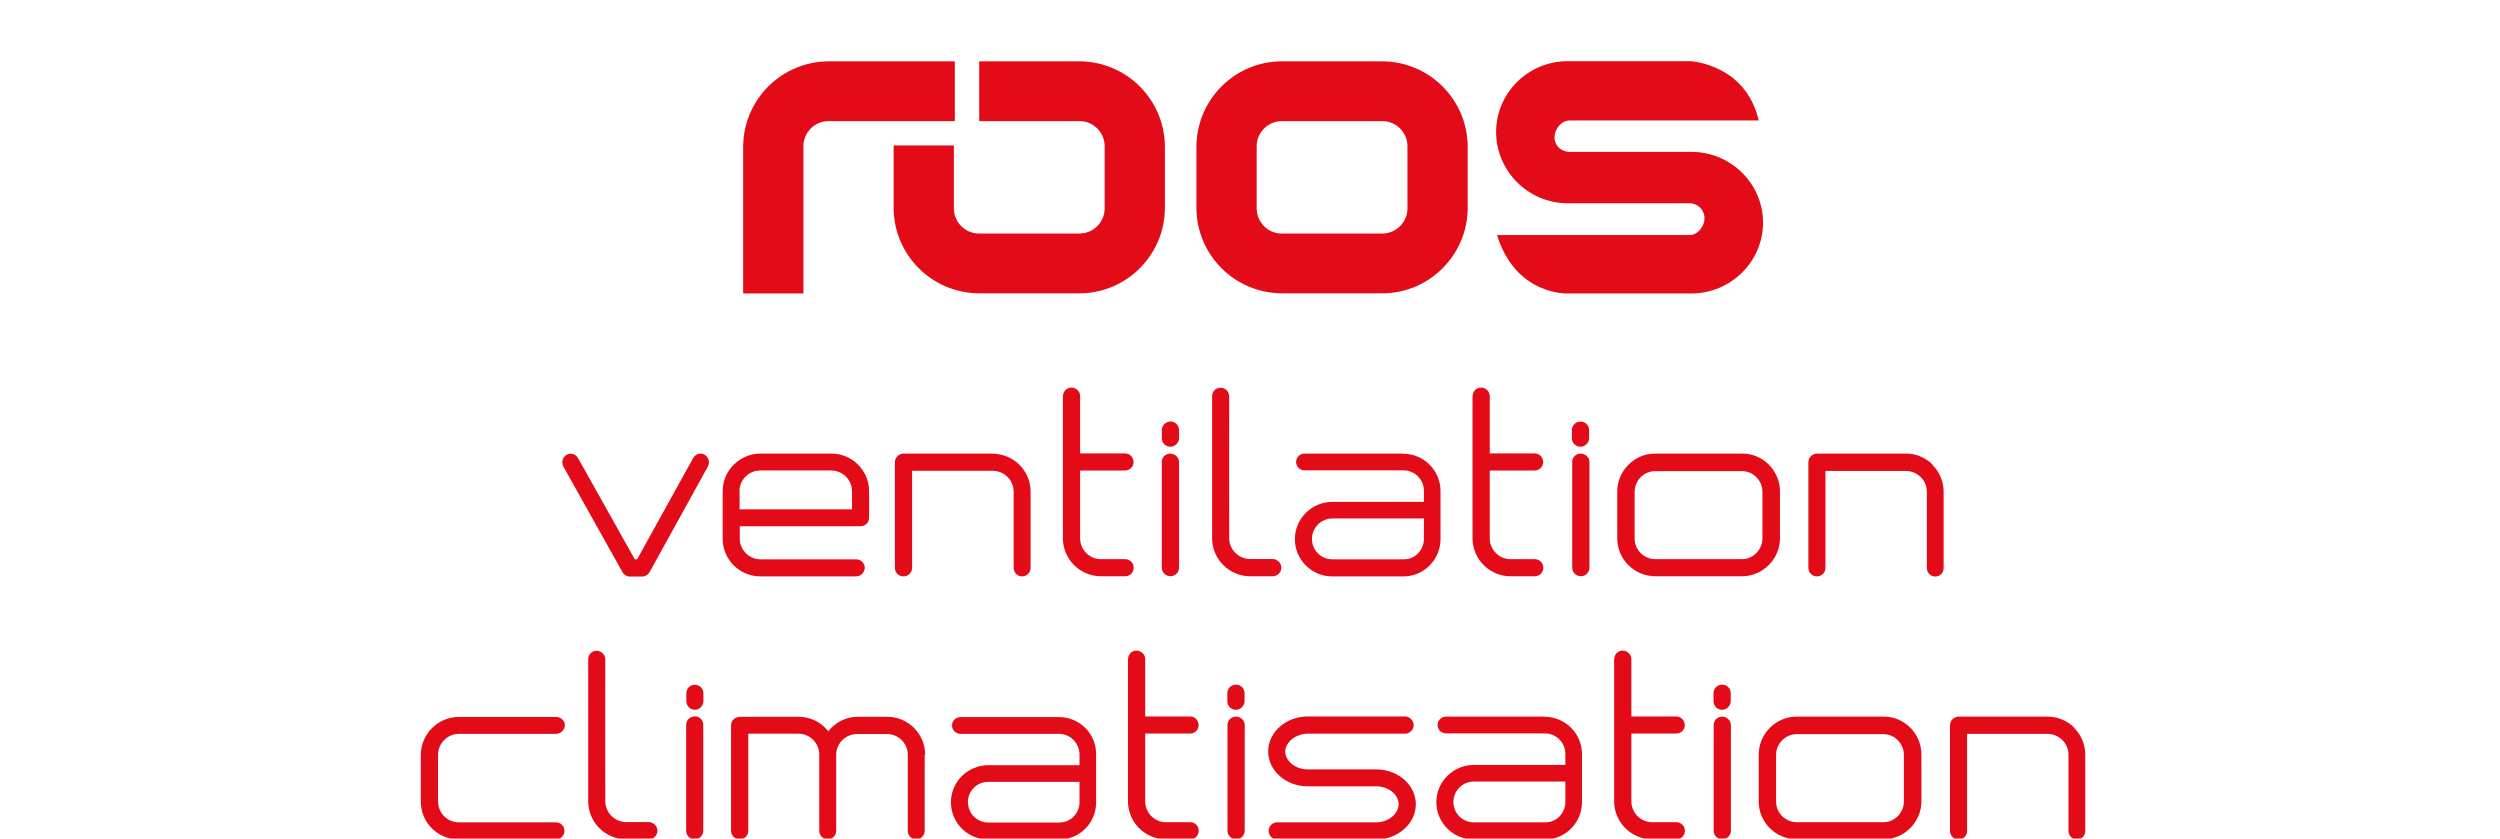
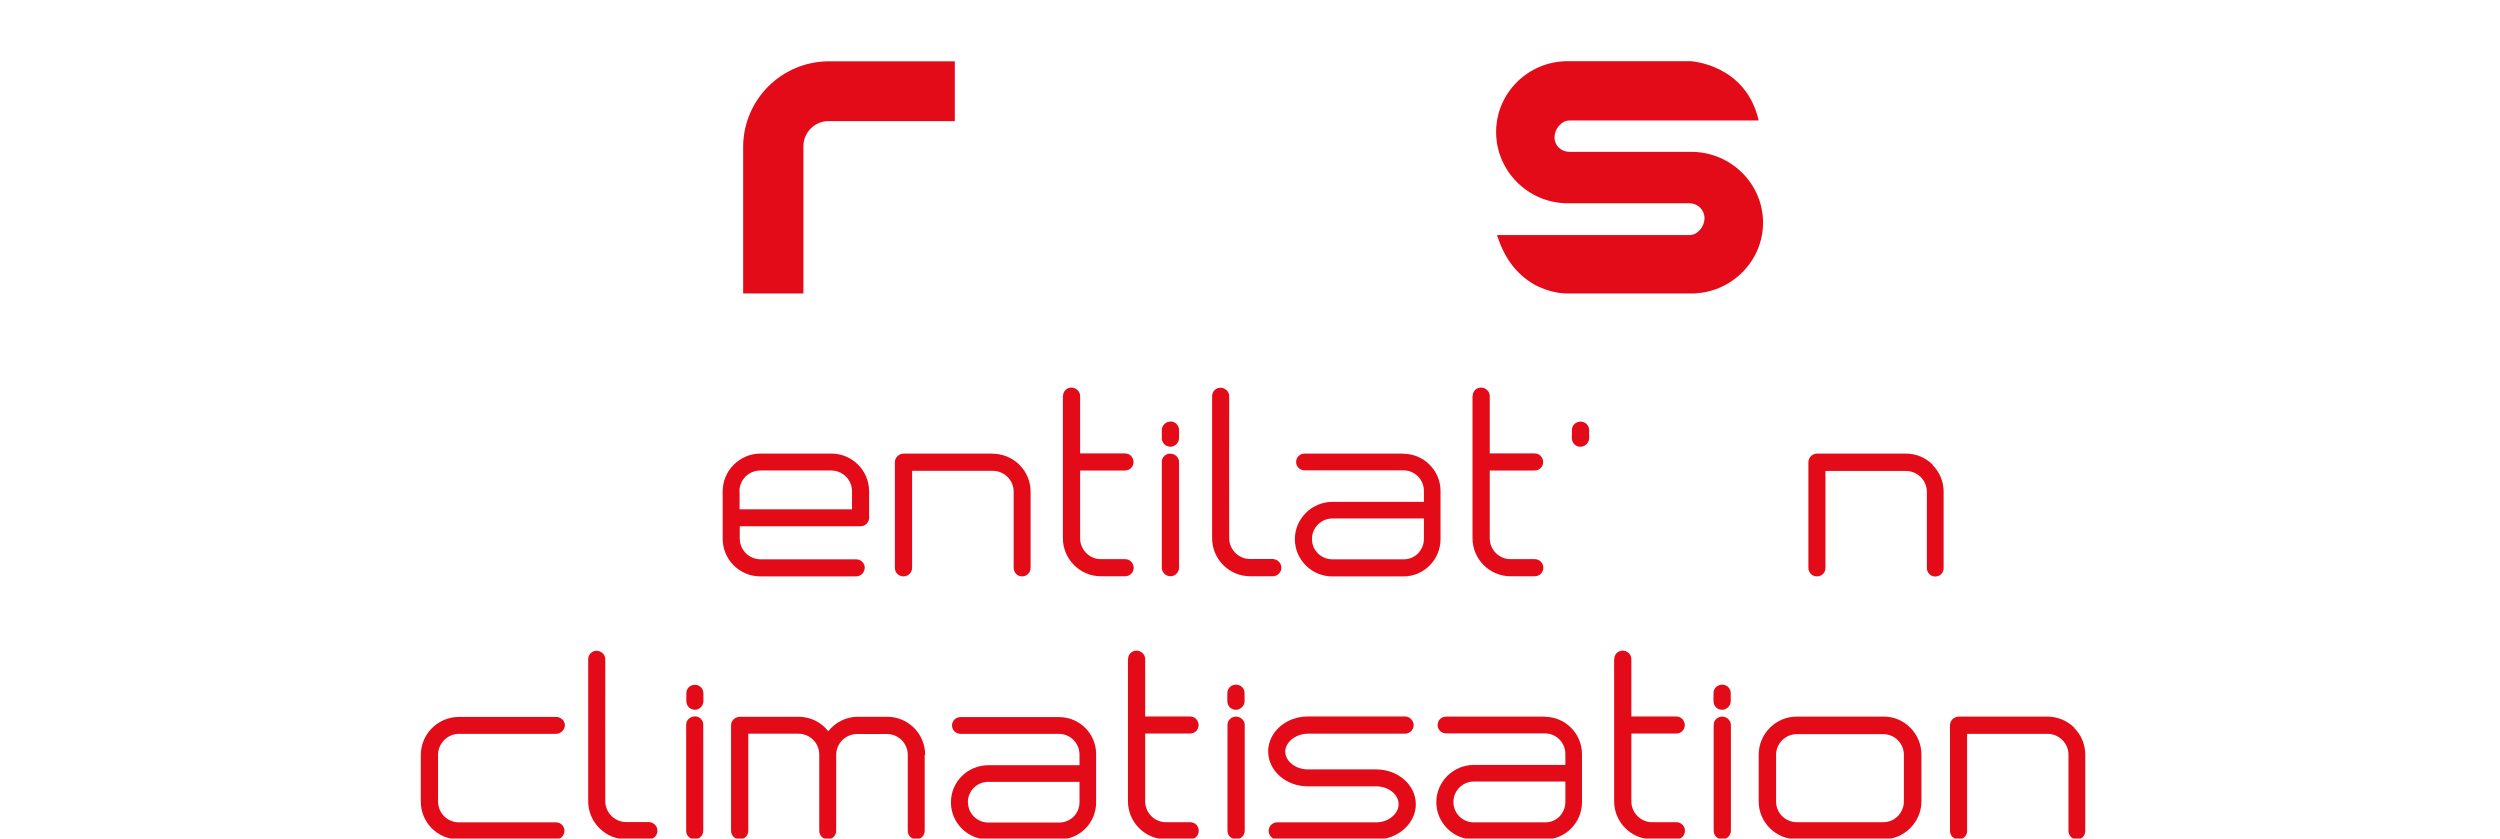
<svg xmlns="http://www.w3.org/2000/svg" viewBox="0 0 161 54">
  <g fill="#e30b17">
    <path d="m101.08 7.76c-.54 0-.97.56-.97 1.09s.43.93.97.93h7.84c2.54 0 4.62 2.04 4.62 4.56s-2.09 4.56-4.62 4.56h-7.96s-3.34.15-4.55-3.76h12.39c.54 0 .97-.56.97-1.09s-.43-.96-.97-.96h-7.84c-2.54 0-4.61-2.07-4.61-4.59s2.07-4.56 4.61-4.56h7.9s3.56.17 4.4 3.82z" />
    <path d="m61.49 7.8h-8.14c-.88 0-1.6.72-1.61 1.6v9.5h-3.88v-9.5c.04-3.01 2.48-5.43 5.49-5.45h8.14z" />
-     <path d="m90.64 13.44c-.01.88-.73 1.59-1.61 1.6h-6.49c-.88 0-1.6-.72-1.61-1.6v-4.04c.01-.88.73-1.59 1.61-1.6h6.49c.88 0 1.6.72 1.61 1.6zm-1.61-9.49h-6.49c-3.01.01-5.45 2.44-5.49 5.45v4.04c.04 3.01 2.48 5.43 5.49 5.45h6.49c3.01-.01 5.45-2.44 5.49-5.45v-4.04c-.04-3.01-2.48-5.43-5.49-5.45" />
-     <path d="m69.53 3.95h-6.47v3.85s6.47 0 6.47 0c.88 0 1.6.72 1.61 1.6v4.04c-.01.88-.73 1.59-1.61 1.6h-6.49c-.88 0-1.6-.72-1.61-1.6v-4.04s0-.02 0-.03h-3.88s0 .02 0 .03v4.04c.04 3.01 2.48 5.43 5.49 5.45h6.49c3.01-.01 5.45-2.44 5.49-5.45v-4.04c-.04-3.01-2.48-5.43-5.49-5.45" />
    <path d="m68.45 25.51v9.15c0 1.35 1.1 2.45 2.44 2.45h1.57c.31 0 .55-.24.55-.55 0-.3-.24-.55-.55-.55h-1.57c-.73 0-1.33-.61-1.33-1.34v-4.37h2.89c.31 0 .55-.24.55-.54v-.03c-.02-.3-.25-.53-.55-.53h-2.89v-3.7c0-.29-.26-.54-.56-.54s-.54.24-.54.54" />
    <path d="m94.83 25.51v9.15c0 1.35 1.1 2.45 2.44 2.45h1.57c.31 0 .55-.24.55-.55 0-.3-.24-.55-.55-.55h-1.57c-.73 0-1.33-.61-1.33-1.34v-4.37h2.89c.31 0 .55-.24.55-.54v-.03c-.02-.3-.25-.53-.55-.53h-2.89v-3.7c0-.29-.26-.54-.56-.54s-.54.24-.54.54" />
    <path d="m79.16 25.51c0-.29-.26-.54-.56-.54s-.54.24-.54.54v9.14s0 0 0 .01c0 1.35 1.1 2.45 2.44 2.45h1.47c.3 0 .55-.25.55-.55s-.25-.55-.55-.56h-1.47c-.73 0-1.33-.6-1.34-1.33s0-9.17 0-9.17z" />
-     <path d="m45.39 29.28c-.27-.15-.6-.05-.75.22-2.86 5.16-3.48 6.29-3.61 6.52h-.15c-.13-.23-.77-1.38-3.65-6.51-.07-.13-.18-.22-.32-.27-.14-.04-.29-.03-.42.05-.26.15-.35.47-.21.75l3.81 6.81c.09.17.28.28.47.28h.79c.2 0 .38-.11.48-.28l3.76-6.81c.14-.27.05-.6-.2-.74" />
    <path d="m47.62 31.64c0-.74.6-1.34 1.34-1.34h4.57c.74 0 1.34.6 1.34 1.34v1.16c-1.05 0-6.22 0-7.24 0 0-.21 0-.68 0-1.16m5.91-2.43h-4.57c-.64 0-1.26.26-1.72.72s-.71 1.07-.71 1.72v3.04c0 .65.25 1.26.71 1.72s1.07.71 1.72.71h6.16c.31 0 .55-.25.56-.56 0-.29-.25-.54-.55-.54h-6.16c-.74 0-1.34-.6-1.34-1.34v-.79s7.78 0 7.78 0c.15 0 .29-.06.39-.16s.16-.24.16-.39v-1.7c0-1.34-1.09-2.43-2.43-2.43" />
    <path d="m63.92 29.21h-5.74c-.31.02-.55.26-.55.56v6.8c0 .15.06.29.16.39s.24.16.4.16c.3 0 .55-.25.55-.55 0-2.62 0-5.64 0-6.25h5.18c.37 0 .71.14.97.4.25.25.39.59.39.94v4.91c0 .15.06.29.17.4.1.1.23.15.37.15.31 0 .55-.24.55-.55v-4.91c0-1.35-1.1-2.44-2.45-2.44" />
    <path d="m75.38 27.15c-.31 0-.55.24-.56.55v.52c0 .31.25.55.56.55.29 0 .55-.26.55-.55v-.52c0-.31-.25-.56-.55-.56" />
    <path d="m75.37 29.21c-.31 0-.55.24-.55.54v6.81c0 .15.06.29.17.39.1.1.24.16.39.16.3 0 .55-.25.55-.55v-6.81c0-.14-.06-.27-.16-.37s-.25-.16-.4-.16" />
    <path d="m85.81 33.39h5.89v1.32c0 .35-.14.68-.38.93-.25.25-.57.38-.92.38h-4.6c-.72 0-1.31-.58-1.31-1.31s.59-1.32 1.32-1.32m4.57-4.18h-6.36c-.31 0-.55.24-.55.54s.24.54.55.54h6.36c.73 0 1.32.59 1.32 1.32v.71c-.33 0-1.6 0-5.89 0-1.33 0-2.42 1.08-2.42 2.4 0 .64.25 1.24.71 1.7.45.45 1.06.7 1.69.7h4.6s0 0 0 0c1.31 0 2.38-1.08 2.38-2.4v-3.1c0-1.32-1.08-2.4-2.4-2.4" />
    <path d="m101.79 27.15c-.31 0-.56.24-.56.55v.52c0 .31.25.56.56.55.29 0 .55-.26.55-.55v-.52c0-.15-.06-.29-.16-.39s-.25-.16-.39-.16" />
-     <path d="m101.8 29.21c-.31 0-.55.24-.55.54v6.81c0 .31.25.55.56.55.3 0 .55-.25.55-.55v-6.81c0-.29-.26-.54-.56-.54" />
-     <path d="m112.18 36.01h-5.57c-.74 0-1.34-.59-1.34-1.33v-3.01c0-.73.6-1.33 1.33-1.33h5.57c.35 0 .69.13.94.39.25.25.39.59.39.94v3c0 .36-.14.69-.39.95-.25.25-.58.39-.93.39zm0-6.8h-5.59s0 0 0 0c-.65 0-1.26.26-1.72.72s-.72 1.08-.72 1.73v3.01c0 1.35 1.1 2.44 2.45 2.44h5.59s0 0 0 0c.65 0 1.26-.26 1.72-.72s.72-1.08.72-1.73v-3.01c0-.65-.26-1.27-.72-1.73s-1.08-.72-1.73-.71" />
    <path d="m124.47 29.93c-.46-.46-1.08-.72-1.73-.72h-5.74c-.31.02-.54.26-.54.56v6.8c0 .15.06.29.16.39s.24.16.39.16c.31 0 .56-.25.55-.55v-6.24s5.18 0 5.18 0c.74 0 1.35.6 1.35 1.34v4.91c0 .15.06.29.16.39s.24.16.38.16c.15 0 .28-.06.38-.15.1-.1.16-.24.16-.4v-4.91c0-.65-.25-1.26-.71-1.72" />
    <path d="m72.64 42.45v9.15c0 1.35 1.1 2.45 2.44 2.45h1.57c.31 0 .55-.24.55-.55 0-.3-.24-.55-.55-.55h-1.57c-.73 0-1.33-.61-1.33-1.34v-4.37h2.89c.31 0 .55-.24.55-.54v-.03c-.02-.3-.25-.53-.55-.53h-2.89v-3.7c0-.29-.26-.54-.56-.54s-.54.24-.54.54" />
    <path d="m79.6 44.09c-.31 0-.56.24-.56.55v.52c0 .31.25.56.56.55.29 0 .55-.26.55-.55v-.52c0-.15-.06-.29-.16-.39s-.25-.16-.39-.16" />
    <path d="m79.6 46.15c-.31 0-.55.24-.55.54v6.81c0 .31.25.55.56.55.3 0 .55-.25.55-.55v-6.81c0-.29-.26-.54-.56-.54" />
    <path d="m103.95 42.45v9.15c0 1.35 1.1 2.45 2.44 2.45h1.57c.31 0 .55-.24.55-.55 0-.3-.24-.55-.55-.55h-1.57c-.73 0-1.33-.61-1.33-1.34v-4.37h2.89c.31 0 .55-.24.55-.54v-.03c-.02-.3-.25-.53-.55-.53h-2.89v-3.7c0-.29-.26-.54-.56-.54s-.54.24-.54.54" />
    <path d="m94.92 50.33h5.89v1.32c0 .35-.14.68-.38.93s-.57.38-.92.38h-4.6c-.72 0-1.31-.58-1.31-1.31s.59-1.32 1.32-1.32m4.57-4.18h-6.36c-.31 0-.55.24-.55.54s.24.54.55.54h6.36c.73 0 1.32.59 1.32 1.32v.71c-.33 0-1.6 0-5.89 0-1.33 0-2.42 1.08-2.42 2.4 0 .64.25 1.24.71 1.7.45.45 1.06.7 1.69.7h4.6s0 0 0 0c1.31 0 2.38-1.08 2.38-2.4v-3.1c0-1.32-1.08-2.4-2.4-2.4" />
    <path d="m110.91 44.09c-.31 0-.56.24-.56.55v.52c0 .31.25.56.56.55.29 0 .55-.26.55-.55v-.52c0-.15-.06-.29-.16-.39s-.25-.16-.39-.16" />
    <path d="m110.91 46.15c-.31 0-.55.24-.55.54v6.81c0 .31.25.55.56.55.3 0 .55-.25.55-.55v-6.81c0-.29-.26-.54-.56-.54" />
    <path d="m121.29 52.95h-5.57c-.74 0-1.34-.59-1.34-1.33v-3.01c0-.73.6-1.33 1.33-1.33h5.57c.35 0 .69.13.94.39.25.25.39.59.39.94v3c0 .36-.14.69-.39.95-.25.25-.58.39-.93.39zm0-6.8h-5.59s0 0 0 0c-.65 0-1.26.26-1.72.72s-.72 1.08-.72 1.73v3.01c0 1.35 1.1 2.44 2.45 2.44h5.59s0 0 0 0c.65 0 1.26-.26 1.72-.72s.72-1.08.72-1.73v-3.01c0-.65-.26-1.27-.72-1.73s-1.08-.72-1.73-.71" />
    <path d="m133.59 46.87c-.46-.46-1.08-.72-1.73-.72h-5.74c-.31.02-.54.26-.54.56v6.8c0 .15.06.29.16.39s.24.16.39.16c.31 0 .56-.25.55-.55v-6.25s5.18 0 5.18 0c.74 0 1.35.6 1.35 1.34v4.91c0 .15.06.29.16.39s.24.16.38.16c.15 0 .28-.06.38-.15.1-.1.16-.24.16-.4v-4.91c0-.65-.25-1.26-.71-1.72" />
    <path d="m44.74 46.14c-.3 0-.55.23-.55.53v6.82s0 0 0 0v.02c0 .3.24.54.55.54.29 0 .55-.24.55-.55v-6.84s0 0 0 0v-.03c-.02-.29-.27-.5-.54-.5" />
    <path d="m44.75 44.1c-.31 0-.55.24-.55.55v.51c0 .29.24.55.55.55.3 0 .54-.25.55-.55v-.51c0-.31-.25-.55-.55-.55" />
    <path d="m70.59 48.56c0-1.32-1.07-2.38-2.39-2.38h-6.34c-.31 0-.55.24-.55.54 0 .3.24.54.55.54h6.34c.72 0 1.31.59 1.32 1.32v.7c-.33 0-1.59 0-5.87 0-1.33 0-2.41 1.06-2.41 2.39 0 1.31 1.06 2.39 2.39 2.39h4.61s0 0 0 0c1.3-.01 2.35-1.07 2.35-2.39v-3.11s0 0 0 0zm-8.26 3.13v-.03c0-.72.58-1.31 1.32-1.31h3.92 1.95v1.32c0 .72-.58 1.3-1.3 1.3h-4.58c-.71 0-1.29-.57-1.3-1.28" />
    <path d="m59.58 48.61c0-1.34-1.08-2.45-2.45-2.45h-1.9c-.77 0-1.45.38-1.89.93-.45-.57-1.13-.93-1.92-.93h-3.78c-.31.02-.56.24-.56.54v6.8c0 .31.25.55.55.56.3 0 .56-.24.56-.56 0-2.62 0-5.64 0-6.25h3.22c.75 0 1.35.6 1.35 1.34s0 4.91 0 4.91c0 .31.24.55.54.55h.06c.28-.03.49-.26.49-.55v-4.89c0-.74.61-1.34 1.36-1.34h1.9c.75 0 1.35.6 1.35 1.34s0 4.89 0 4.89c0 .31.24.55.54.55h.06c.28-.03.49-.26.49-.55s0-4.89 0-4.89z" />
    <path d="m91.18 51.79c0 .6-.27 1.17-.75 1.6s-1.12.67-1.8.67h-6.39c-.3 0-.54-.25-.54-.56 0-.14.06-.28.16-.38s.24-.16.38-.16h6.39c.77 0 1.44-.54 1.44-1.17s-.66-1.15-1.44-1.15h-4.41c-1.41 0-2.55-1.01-2.55-2.25s1.15-2.25 2.55-2.25h6.26c.3 0 .56.26.56.56s-.26.55-.56.55h-6.25s0 0 0 0c-.43 0-.86.17-1.14.45-.2.2-.32.45-.32.7 0 .62.67 1.15 1.45 1.15h4.41c1.41 0 2.55 1.01 2.55 2.25" />
    <path d="m38.98 42.45c0-.29-.26-.54-.56-.54s-.54.24-.54.54v9.14s0 0 0 .01c0 1.35 1.1 2.45 2.44 2.45h1.47c.3 0 .55-.25.55-.55s-.25-.55-.55-.56h-1.47c-.73 0-1.33-.6-1.34-1.33s0-9.17 0-9.17z" />
    <path d="m35.81 52.96h-6.25c-.75 0-1.35-.6-1.35-1.35v-2.99c0-.75.61-1.36 1.35-1.36h6.26c.29-.01.55-.25.56-.55 0-.32-.28-.54-.57-.54h-6.25c-1.36 0-2.46 1.1-2.46 2.46v.01 2.98c0 1.36 1.09 2.44 2.45 2.44h6.25c.31 0 .55-.25.55-.56s-.25-.54-.55-.54" />
  </g>
</svg>